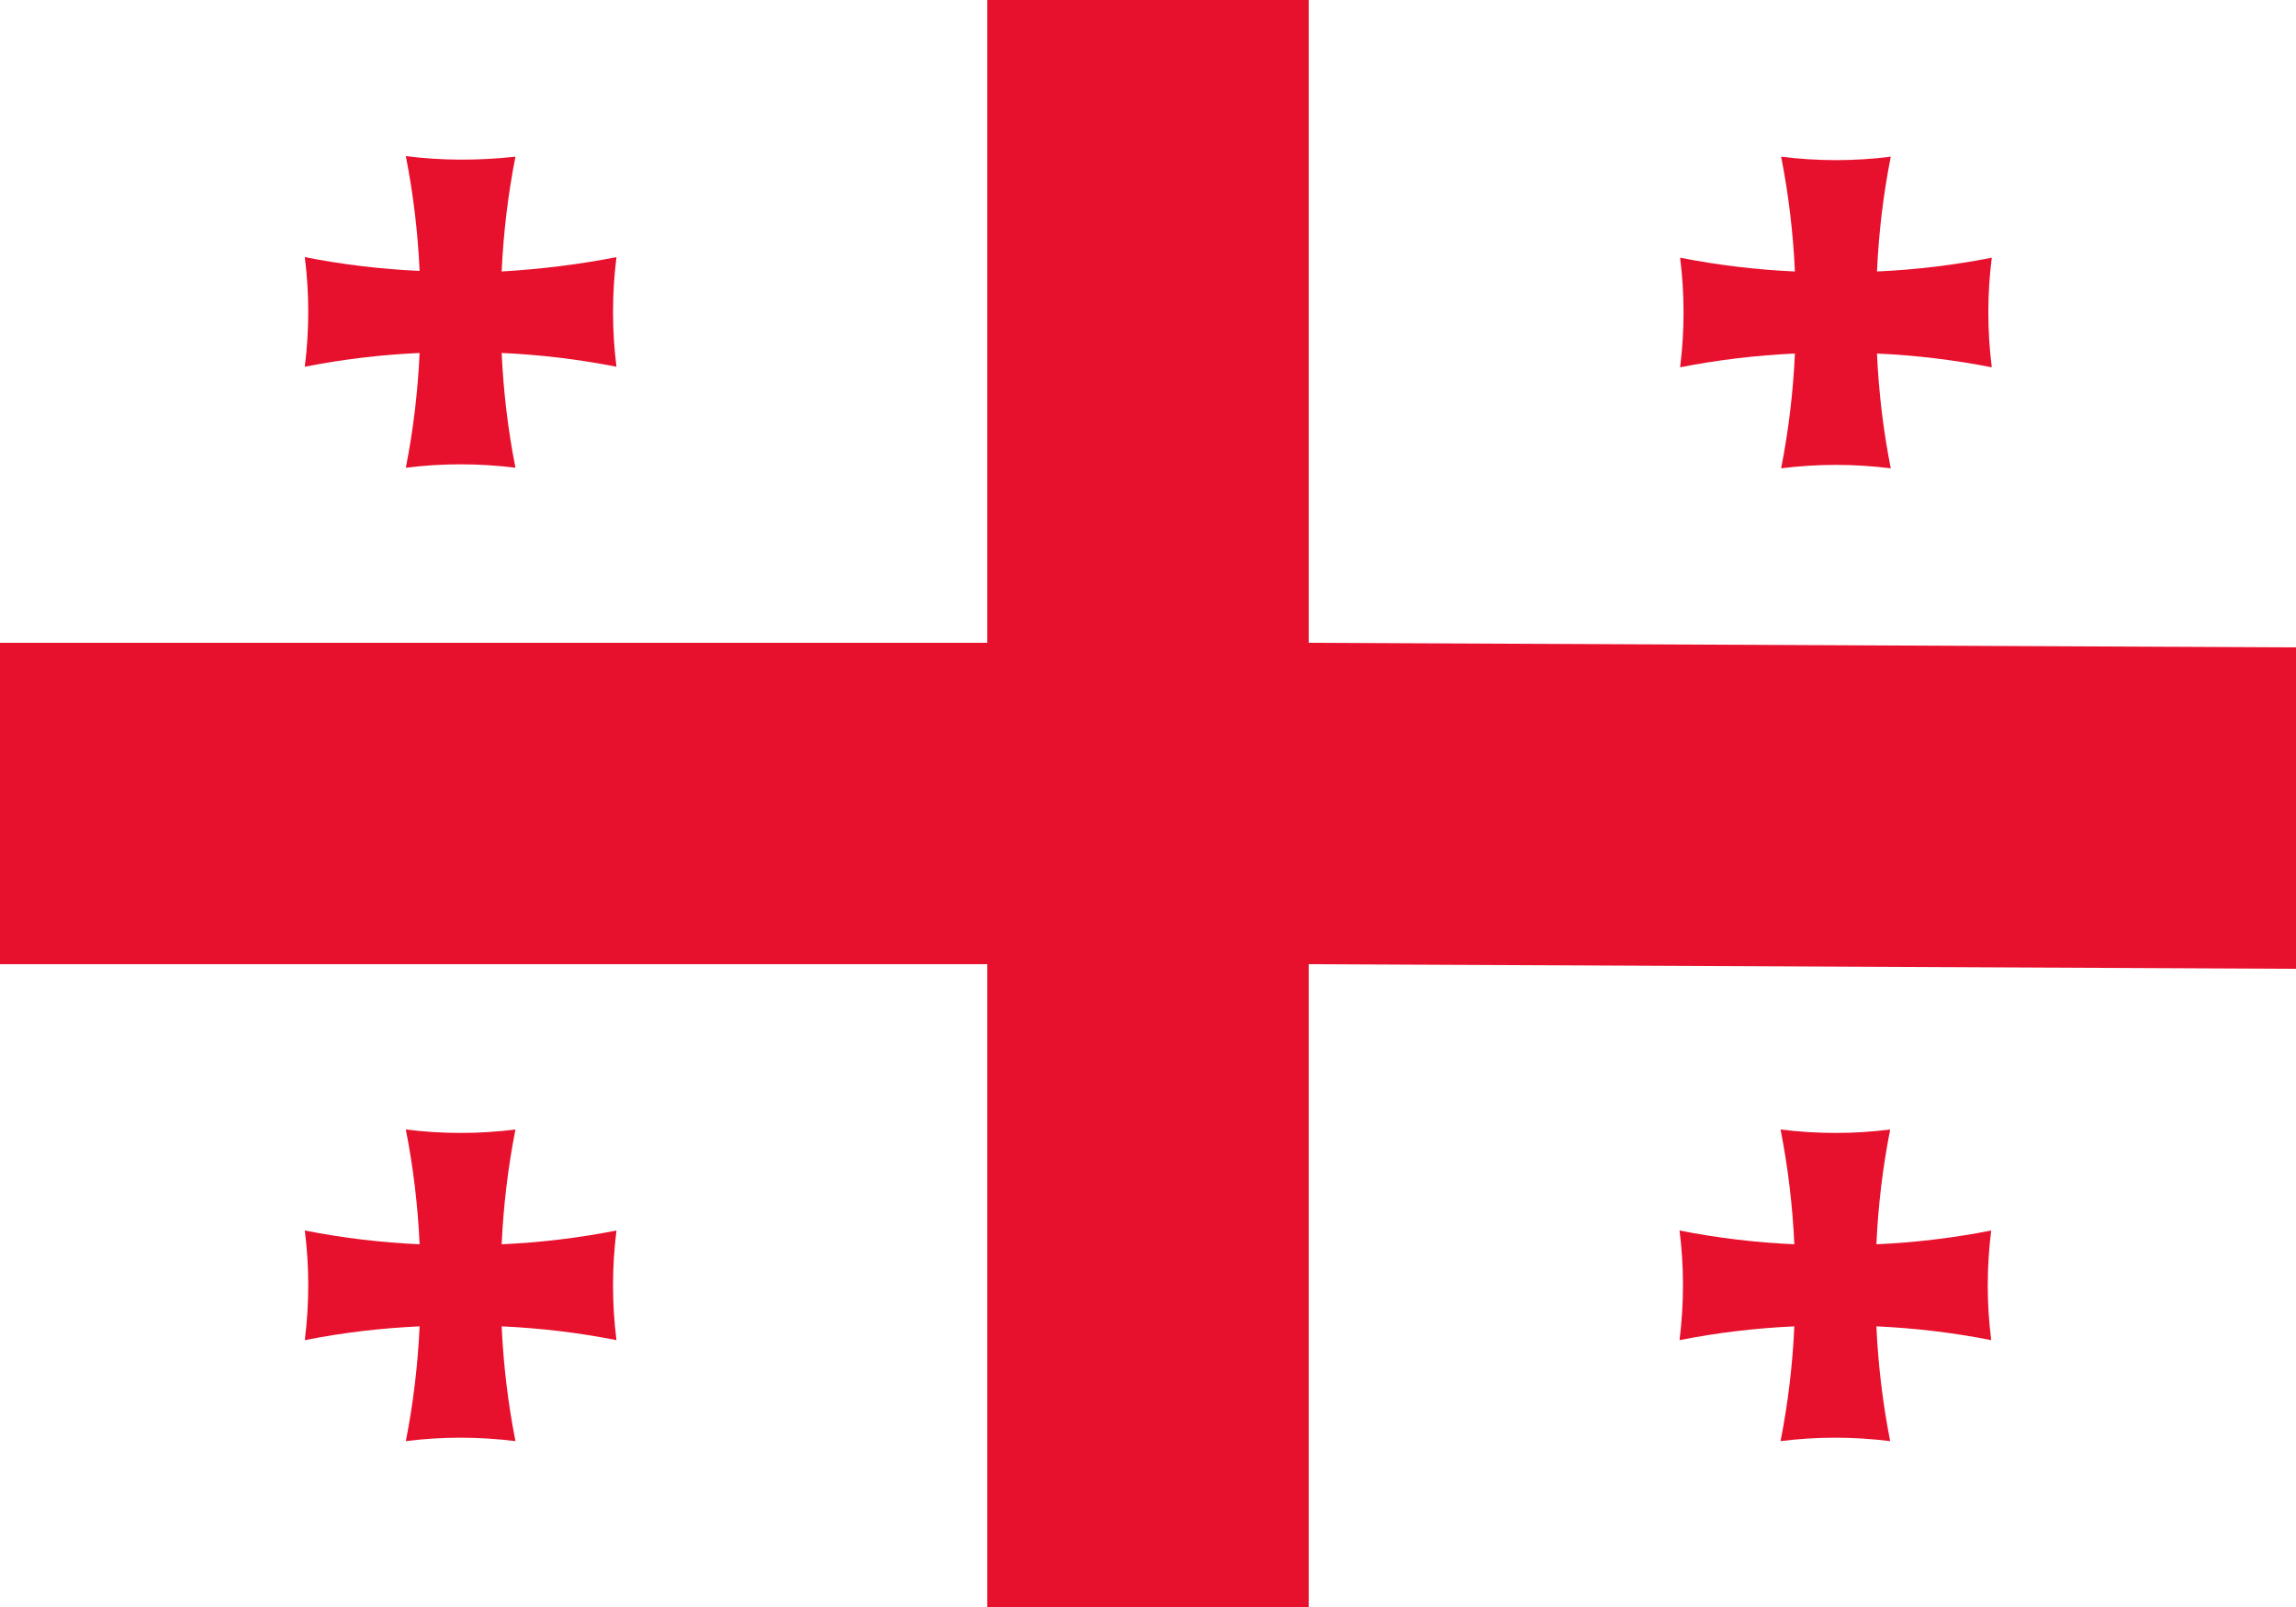
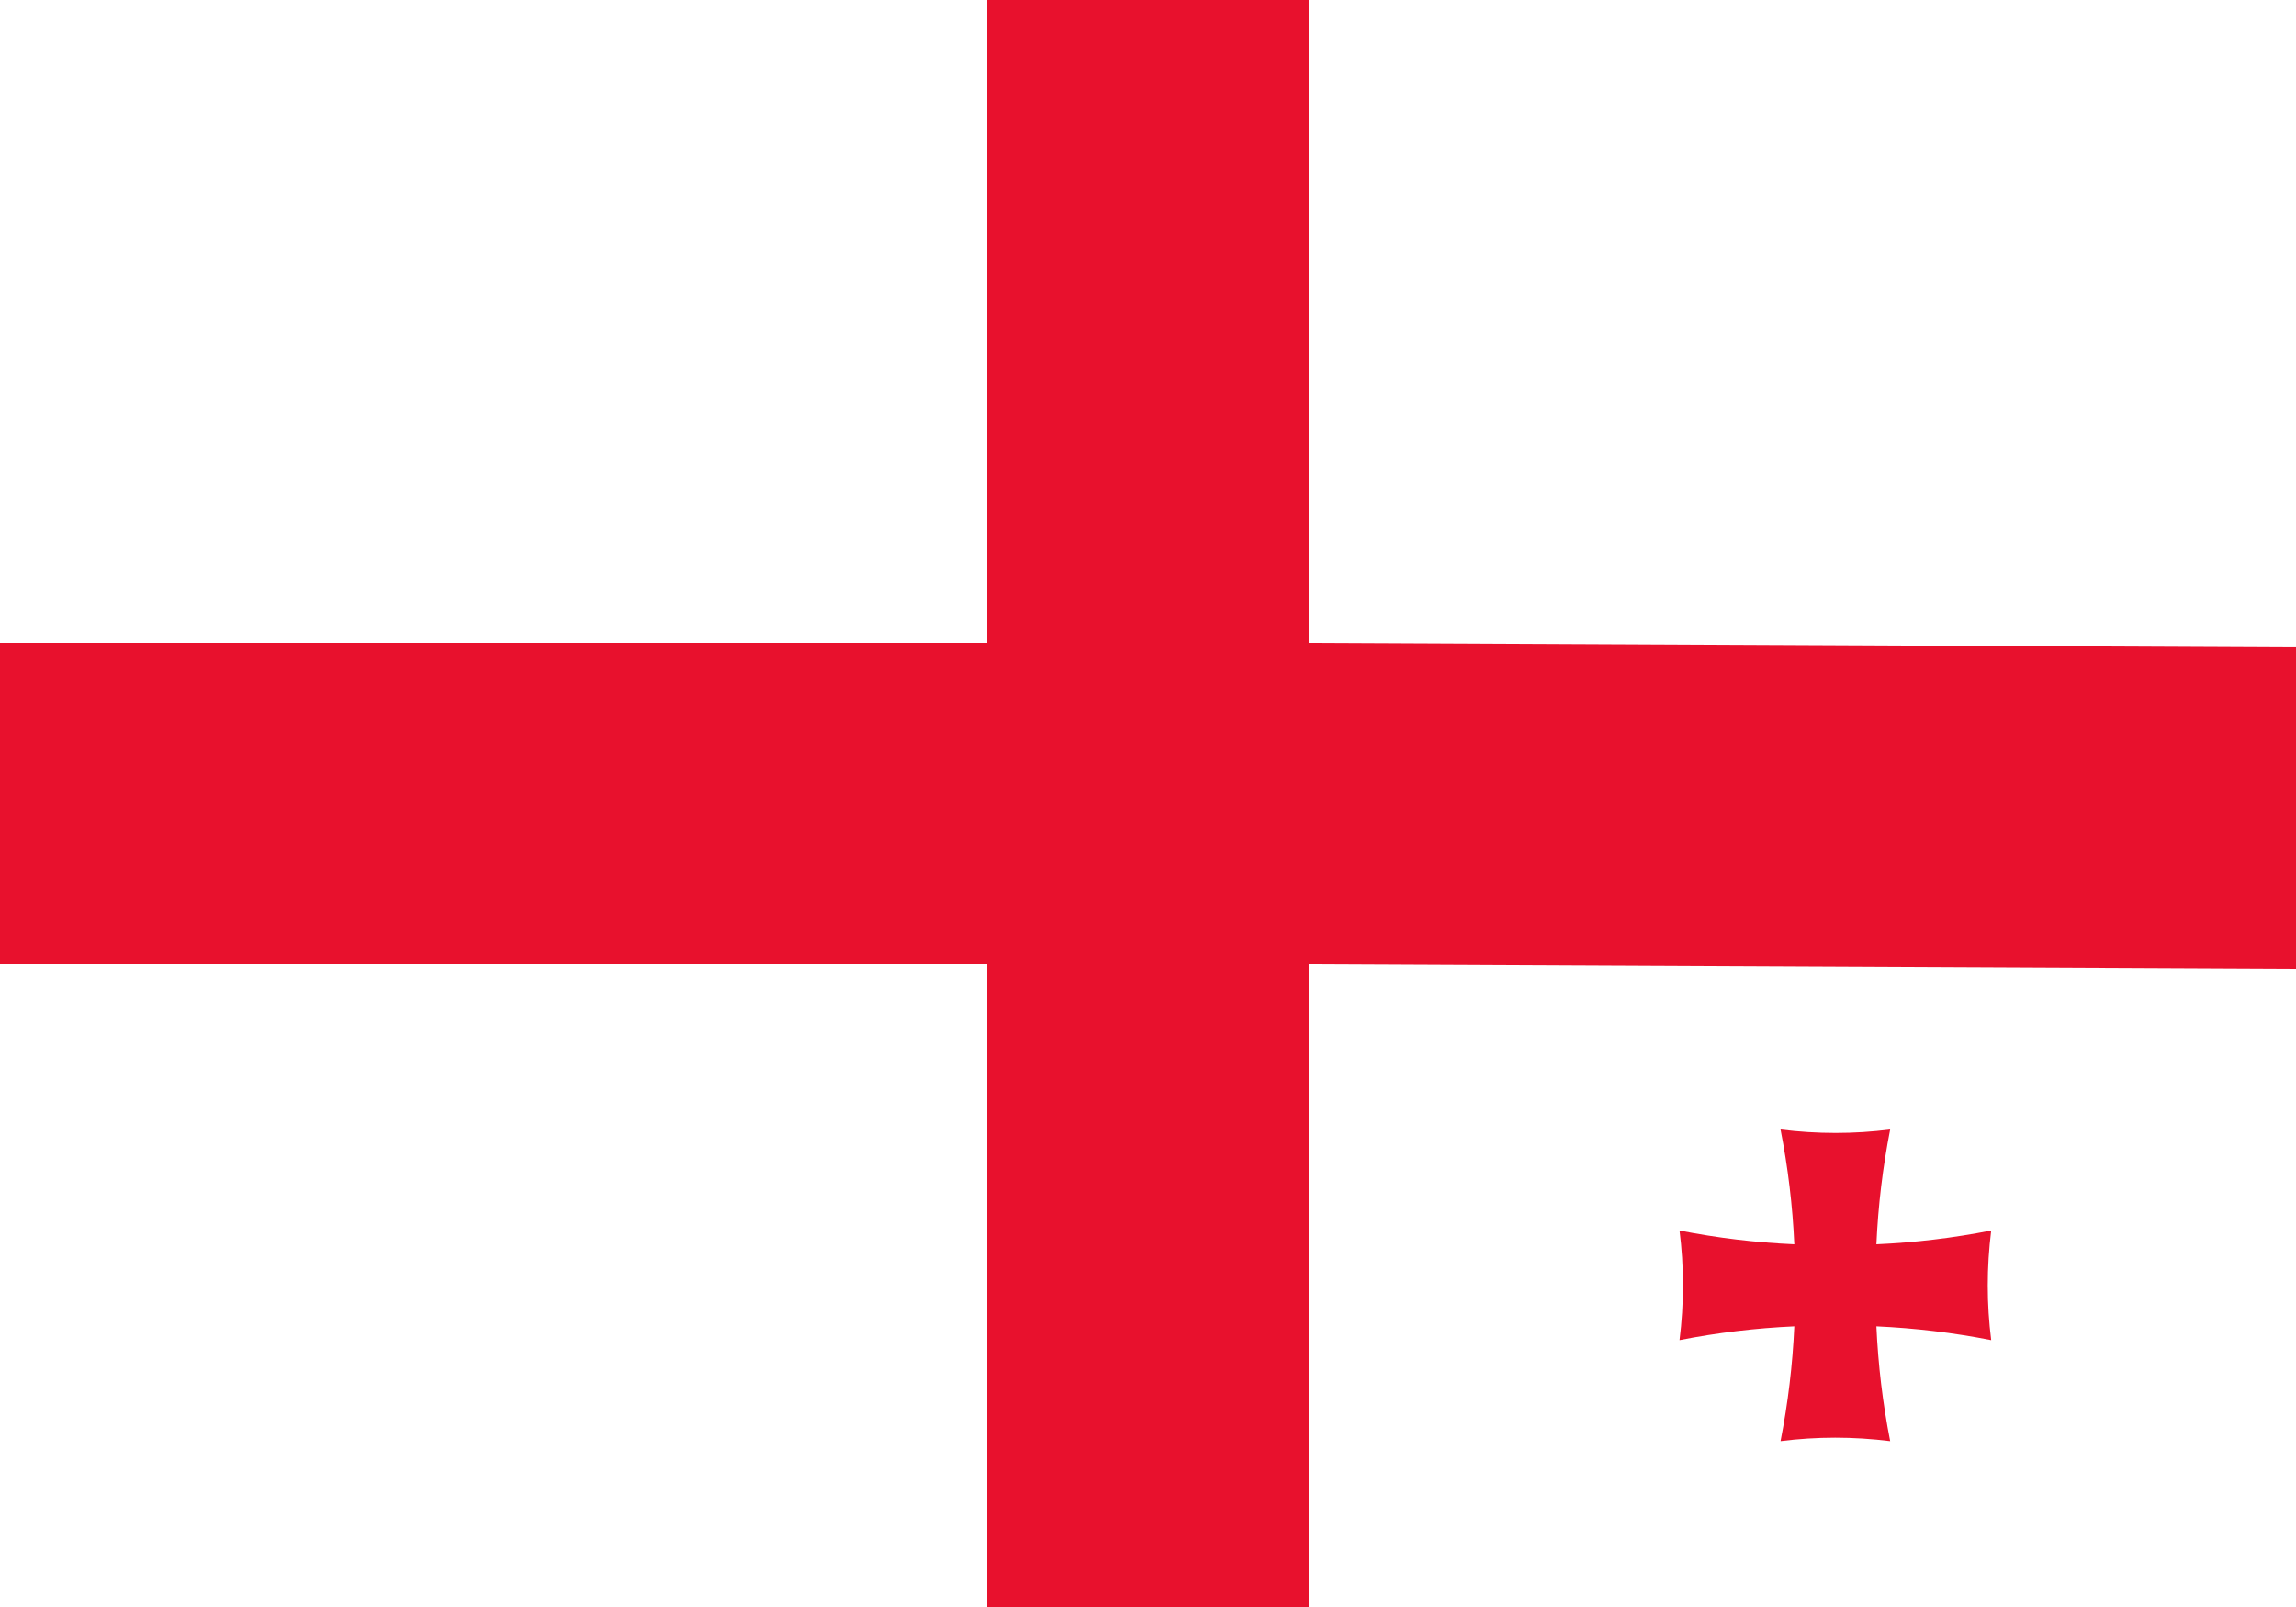
<svg xmlns="http://www.w3.org/2000/svg" version="1.1" id="Calque_1" x="0px" y="0px" viewBox="0 0 400 280" enable-background="new 0 0 400 280" xml:space="preserve">
  <rect fill="#FFFFFF" width="400" height="280" />
  <g>
    <path fill="#E8112D" d="M172,0v112H0v56h172v112h56V168l172,0.8v-56L228,112V0H172z" />
    <g>
-       <path fill="#E8112D" d="M87.4,47.3c0.3-6.7,1.1-13.4,2.4-20C83.4,28,77,28,70.7,27.2c1.3,6.6,2.1,13.3,2.4,20    c-6.7-0.3-13.4-1.1-20-2.4c0.8,6.3,0.8,12.7,0,19.1c6.6-1.3,13.3-2.1,20-2.4c-0.3,6.7-1.1,13.4-2.4,20c6.3-0.8,12.7-0.8,19.1,0    c-1.3-6.6-2.1-13.3-2.4-20c6.7,0.3,13.4,1.1,20,2.4c-0.8-6.3-0.8-12.7,0-19.1C100.8,46.1,94.1,46.9,87.4,47.3z" />
      <path fill="#E8112D" d="M326.9,216.8c0.3-6.7,1.1-13.4,2.4-20c-6.3,0.8-12.7,0.8-19.1,0c1.3,6.6,2.1,13.3,2.4,20    c-6.7-0.3-13.4-1.1-20-2.4c0.8,6.3,0.8,12.7,0,19.1c6.6-1.3,13.3-2.1,20-2.4c-0.3,6.7-1.1,13.4-2.4,20c6.3-0.8,12.7-0.8,19.1,0    c-1.3-6.6-2.1-13.3-2.4-20c6.7,0.3,13.4,1.1,20,2.4c-0.8-6.3-0.8-12.7,0-19.1C340.3,215.7,333.6,216.5,326.9,216.8z" />
-       <path fill="#E8112D" d="M347,44.9c-6.6,1.3-13.3,2.1-20,2.4c0.3-6.7,1.1-13.4,2.4-20c-6.3,0.8-12.7,0.8-19.1,0    c1.3,6.6,2.1,13.3,2.4,20c-6.7-0.3-13.4-1.1-20-2.4c0.8,6.3,0.8,12.7,0,19.1c6.6-1.3,13.3-2.1,20-2.4c-0.3,6.7-1.1,13.4-2.4,20    c6.3-0.8,12.7-0.8,19.1,0c-1.3-6.6-2.1-13.3-2.4-20c6.7,0.3,13.4,1.1,20,2.4C346.2,57.6,346.2,51.2,347,44.9z" />
-       <path fill="#E8112D" d="M87.4,216.8c0.3-6.7,1.1-13.4,2.4-20c-6.3,0.8-12.7,0.8-19.1,0c1.3,6.6,2.1,13.3,2.4,20    c-6.7-0.3-13.4-1.1-20-2.4c0.8,6.3,0.8,12.7,0,19.1c6.6-1.3,13.3-2.1,20-2.4c-0.3,6.7-1.1,13.4-2.4,20c6.3-0.8,12.7-0.8,19.1,0    c-1.3-6.6-2.1-13.3-2.4-20c6.7,0.3,13.4,1.1,20,2.4c-0.8-6.3-0.8-12.7,0-19.1C100.8,215.7,94.1,216.5,87.4,216.8z" />
    </g>
  </g>
</svg>